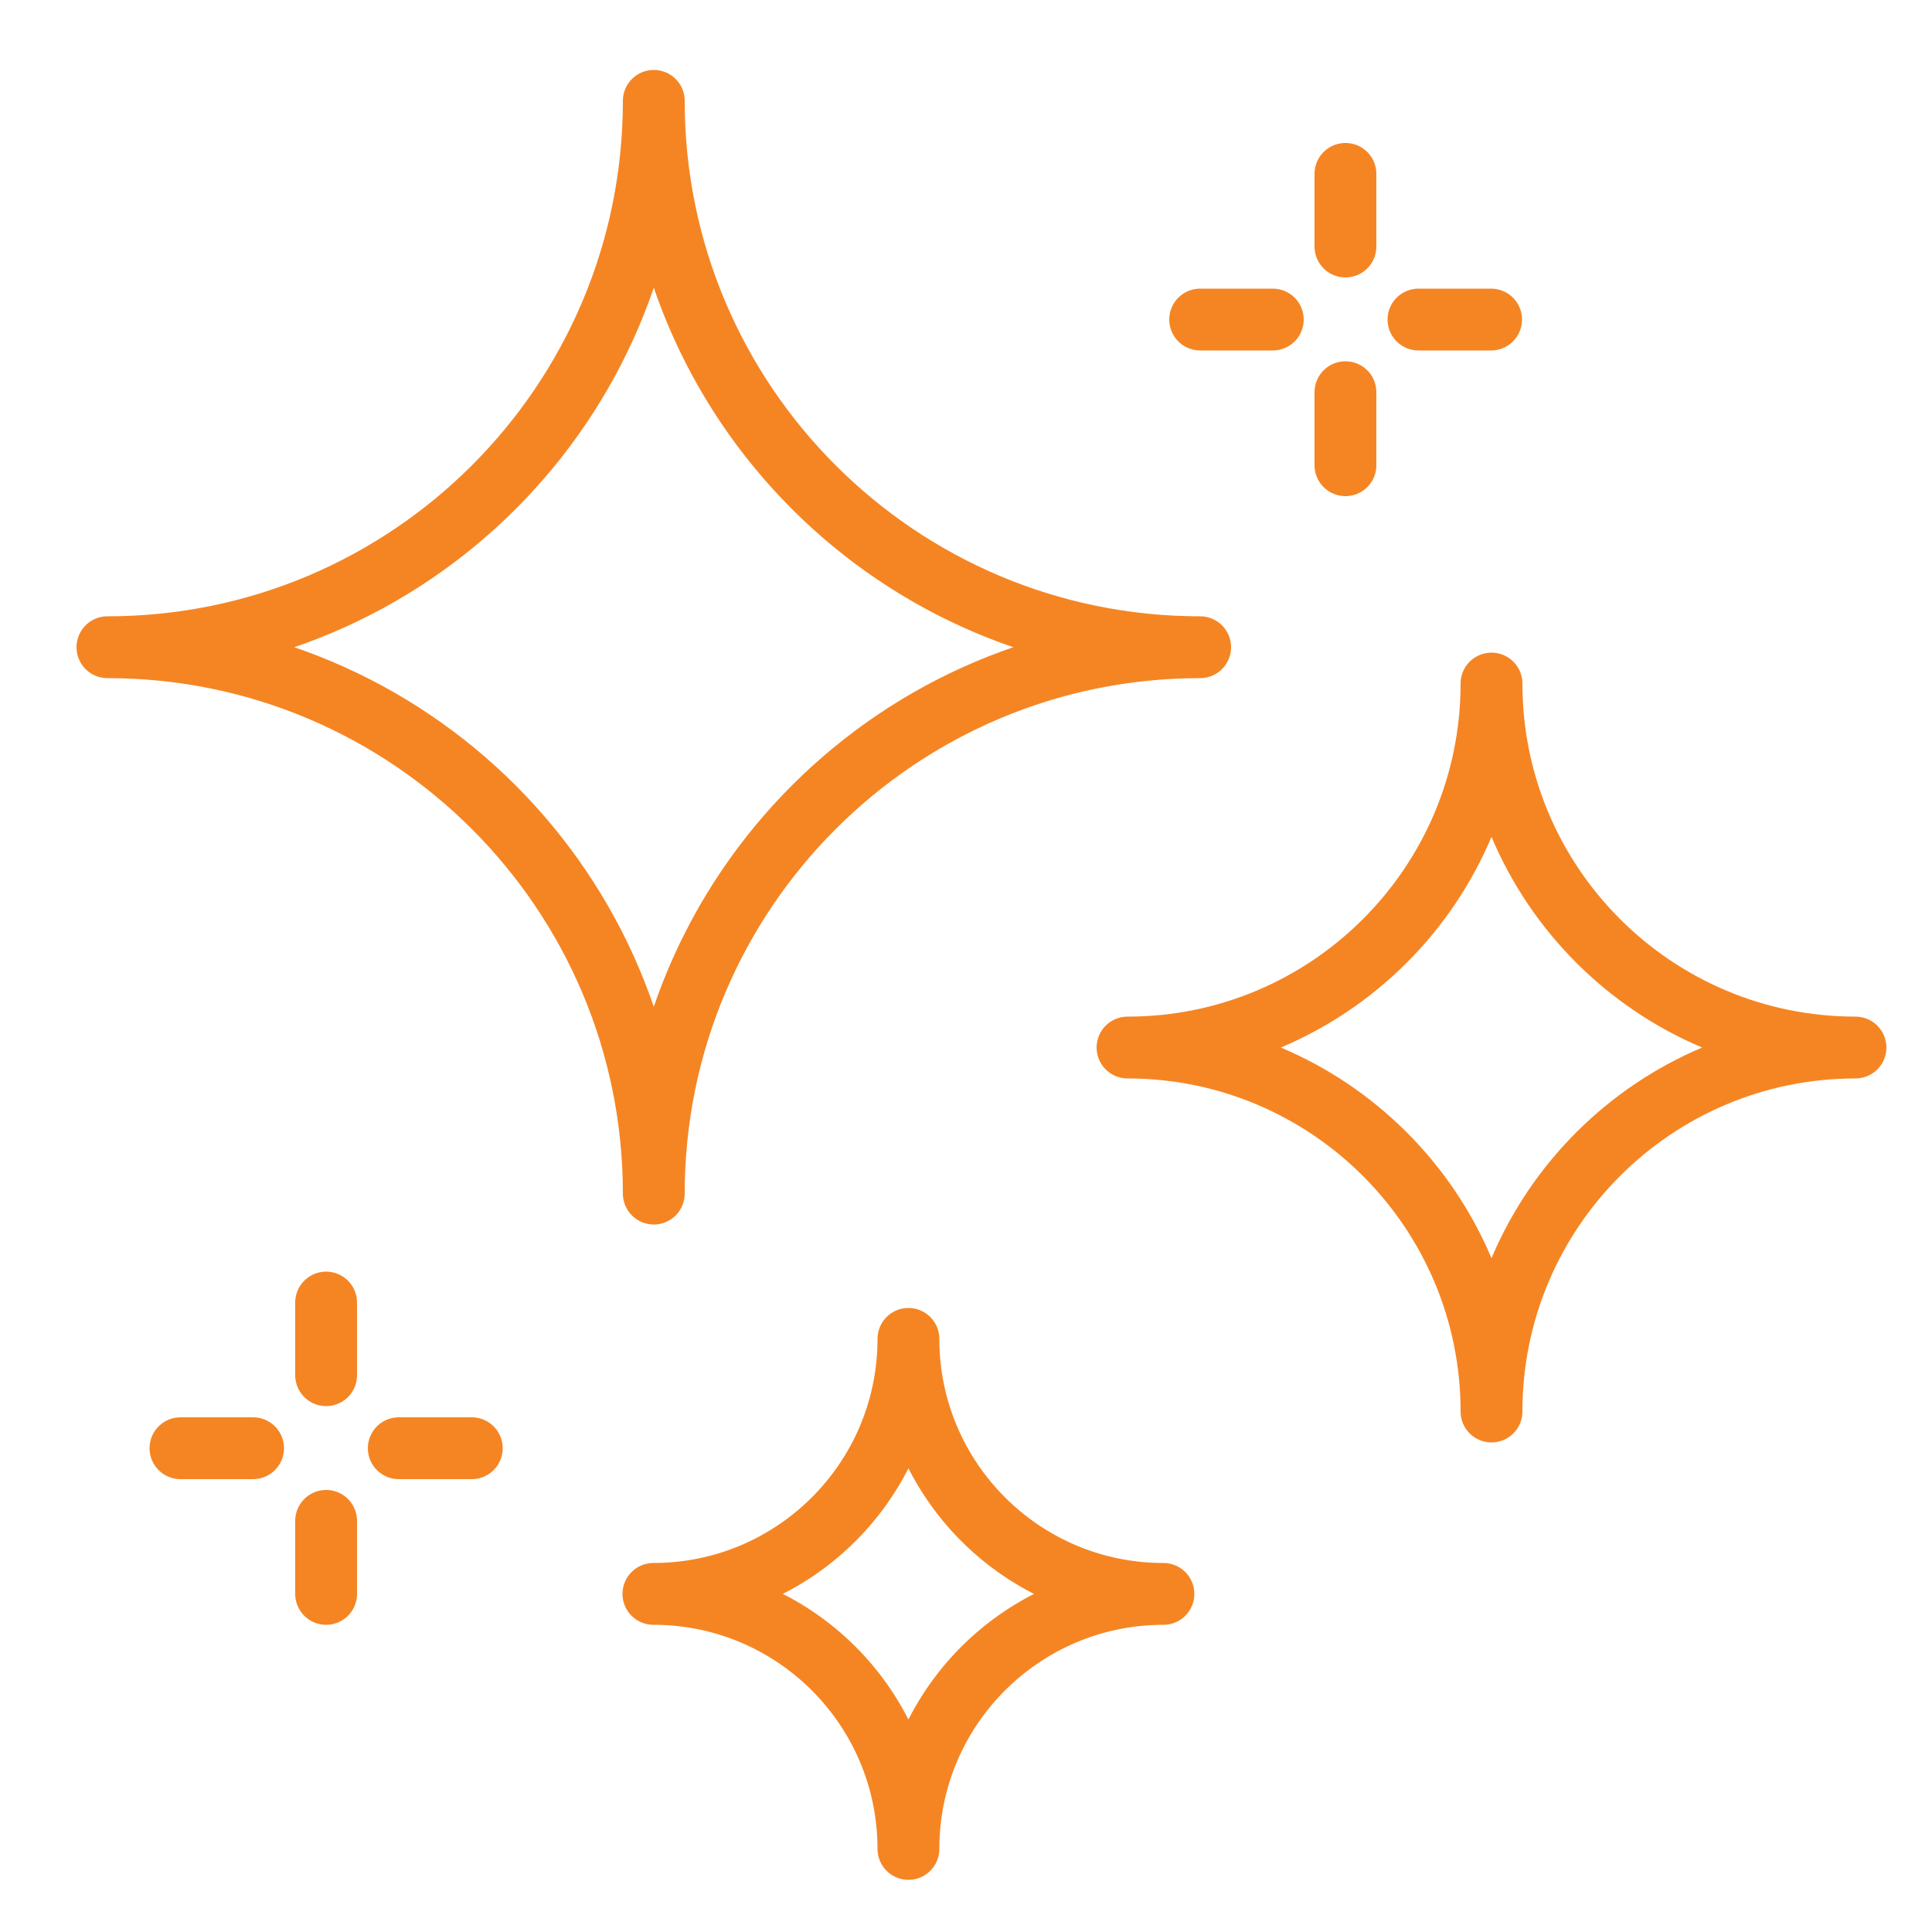
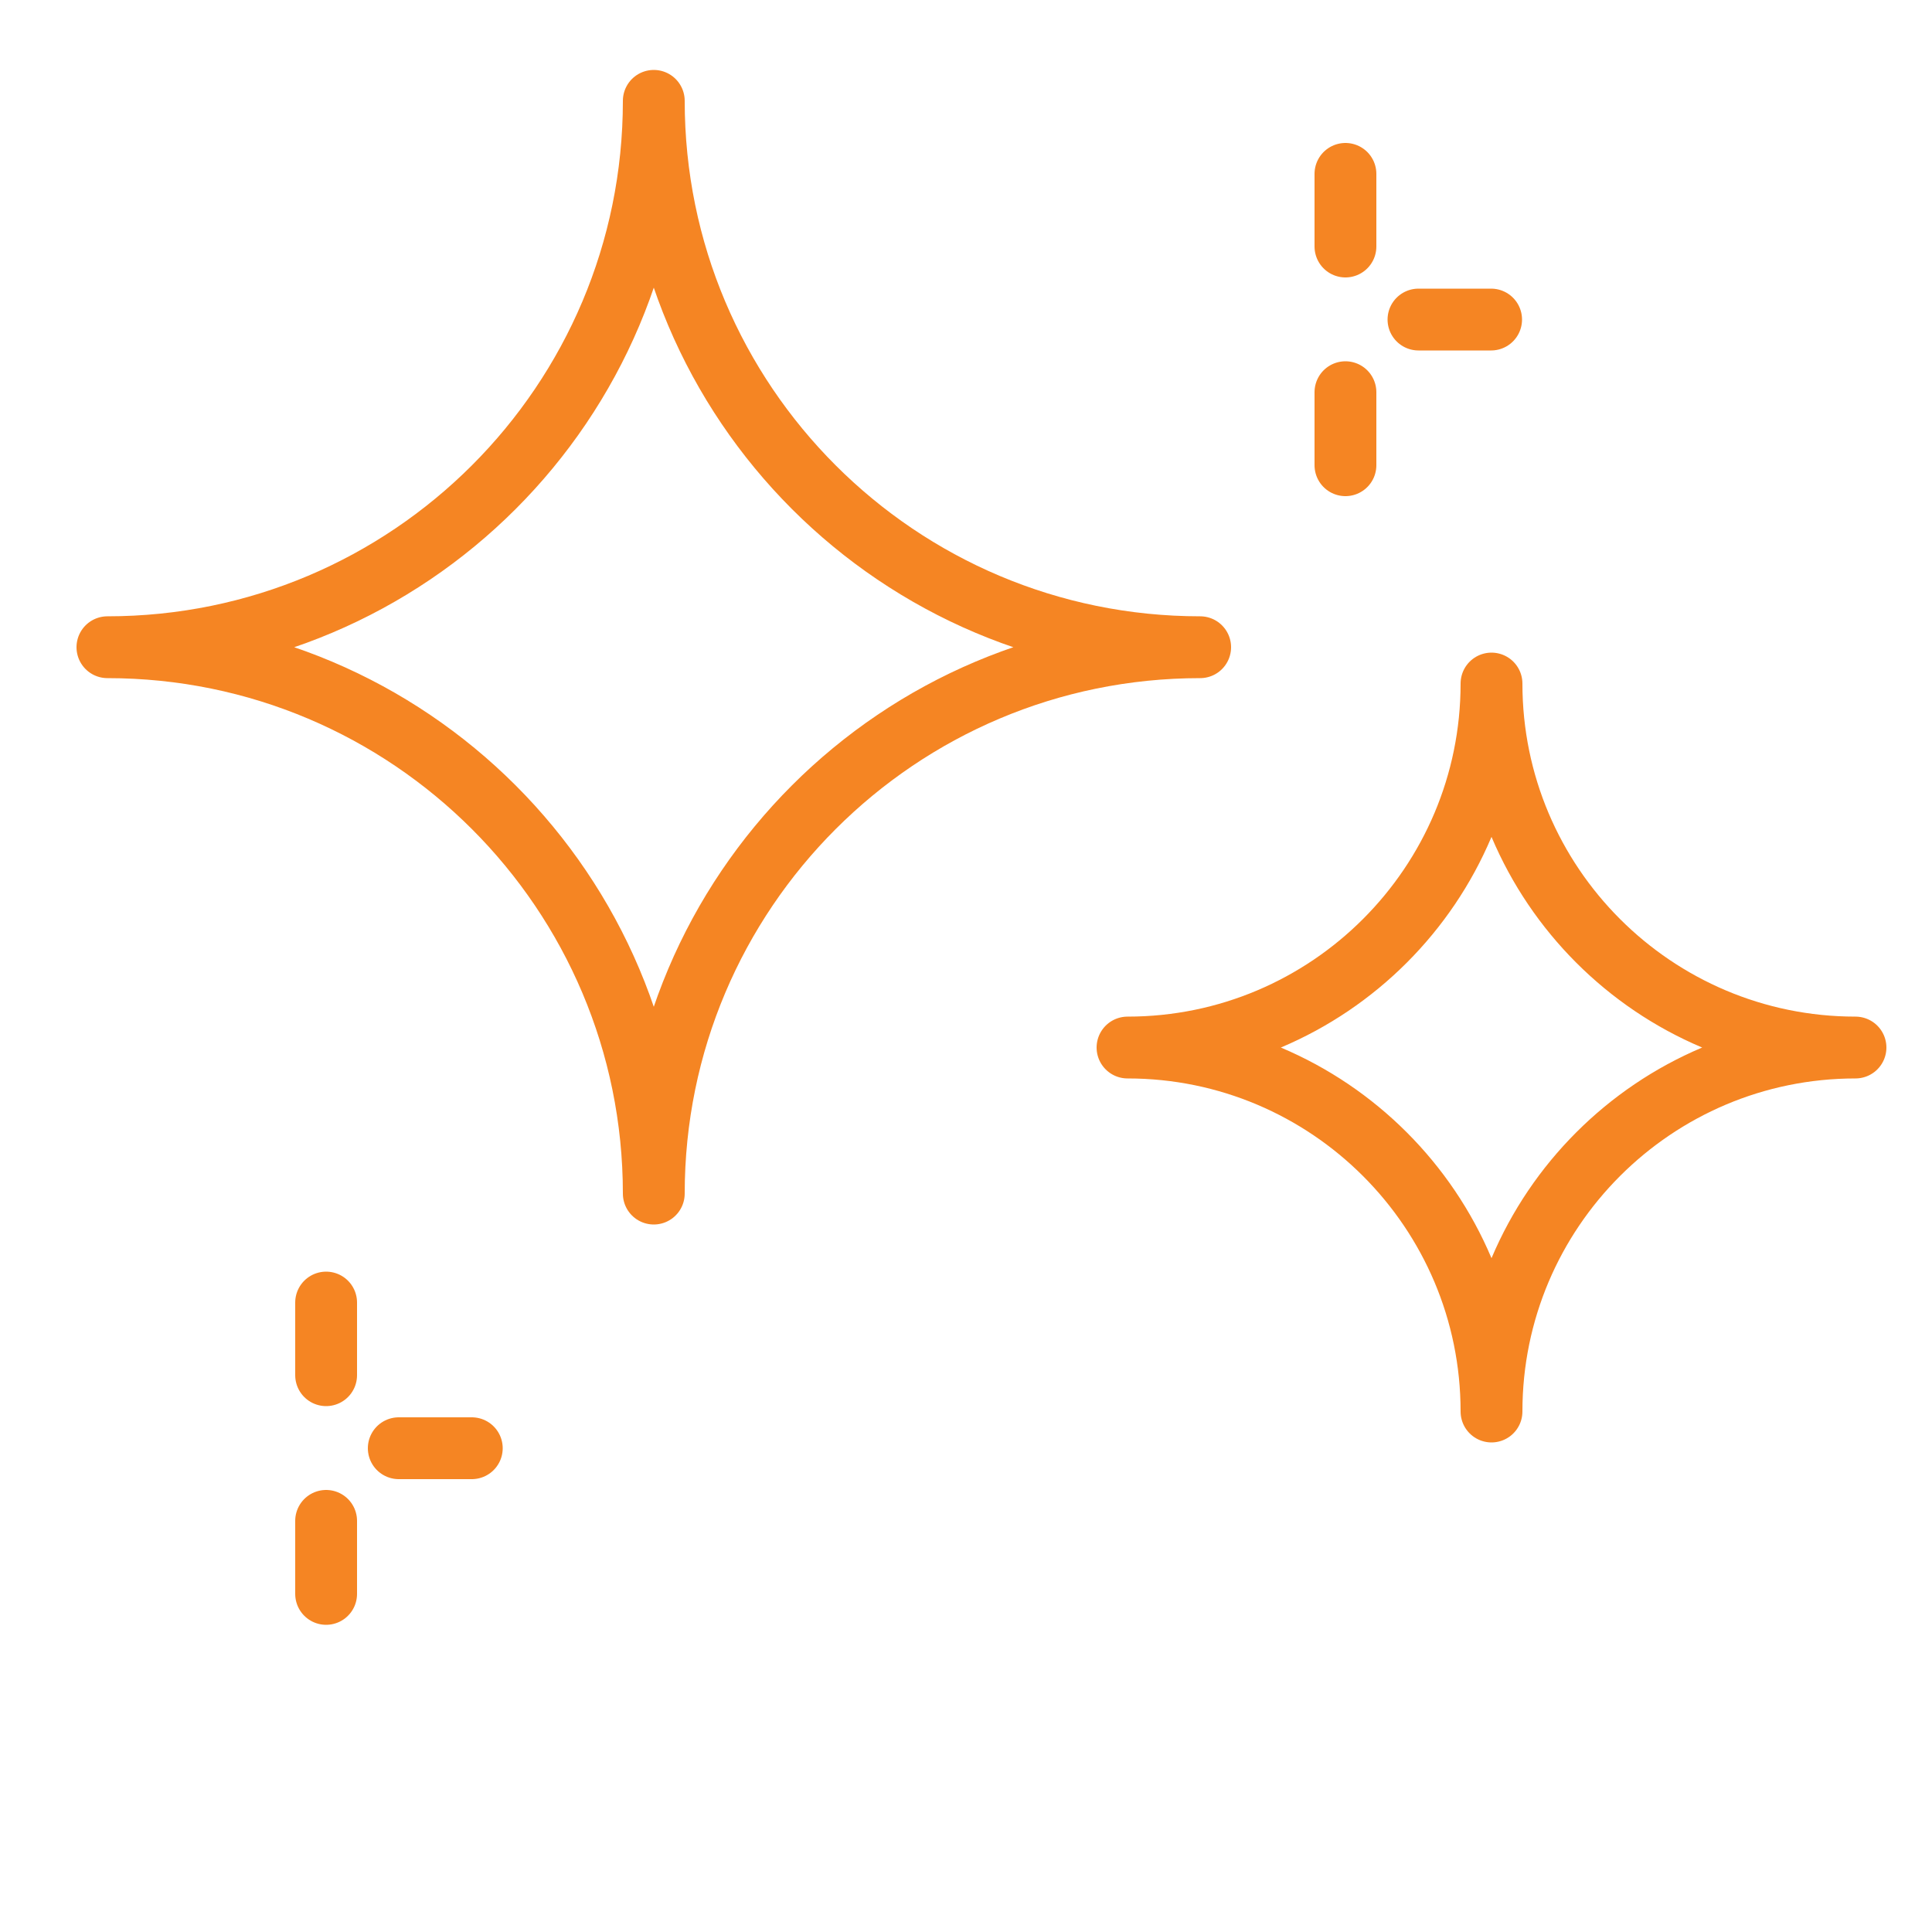
<svg xmlns="http://www.w3.org/2000/svg" id="Layer_1" viewBox="0 0 50 50">
  <defs>
    <style>.cls-1{fill:none;stroke:#f58523;stroke-linecap:round;stroke-linejoin:round;stroke-width:1.6px;}</style>
  </defs>
  <path class="cls-1" d="m31.06,16.75c-7.81,0-14.14,6.33-14.14,14.14,0-7.81-6.33-14.14-14.14-14.14,7.81,0,14.14-6.33,14.14-14.14,0,7.81,6.33,14.14,14.14,14.14Z" />
  <path class="cls-1" d="m48.02,27.11c-5.2,0-9.42,4.22-9.42,9.42,0-5.2-4.22-9.42-9.42-9.42,5.2,0,9.42-4.22,9.42-9.42,0,5.2,4.22,9.42,9.42,9.42Z" />
-   <path class="cls-1" d="m30.11,41.25c-3.64,0-6.6,2.95-6.6,6.6,0-3.64-2.95-6.6-6.6-6.6,3.64,0,6.6-2.95,6.6-6.6,0,3.64,2.95,6.6,6.6,6.6Z" />
  <g>
-     <line class="cls-1" x1="31.06" y1="8.27" x2="32.94" y2="8.27" />
    <line class="cls-1" x1="36.71" y1="8.27" x2="38.59" y2="8.27" />
    <line class="cls-1" x1="34.82" y1="6.38" x2="34.82" y2="4.5" />
    <line class="cls-1" x1="34.82" y1="12.04" x2="34.82" y2="10.15" />
  </g>
  <g>
-     <line class="cls-1" x1="4.67" y1="37.48" x2="6.55" y2="37.48" />
    <line class="cls-1" x1="10.32" y1="37.48" x2="12.21" y2="37.48" />
    <line class="cls-1" x1="8.44" y1="35.59" x2="8.44" y2="33.71" />
    <line class="cls-1" x1="8.44" y1="41.25" x2="8.44" y2="39.36" />
  </g>
</svg>